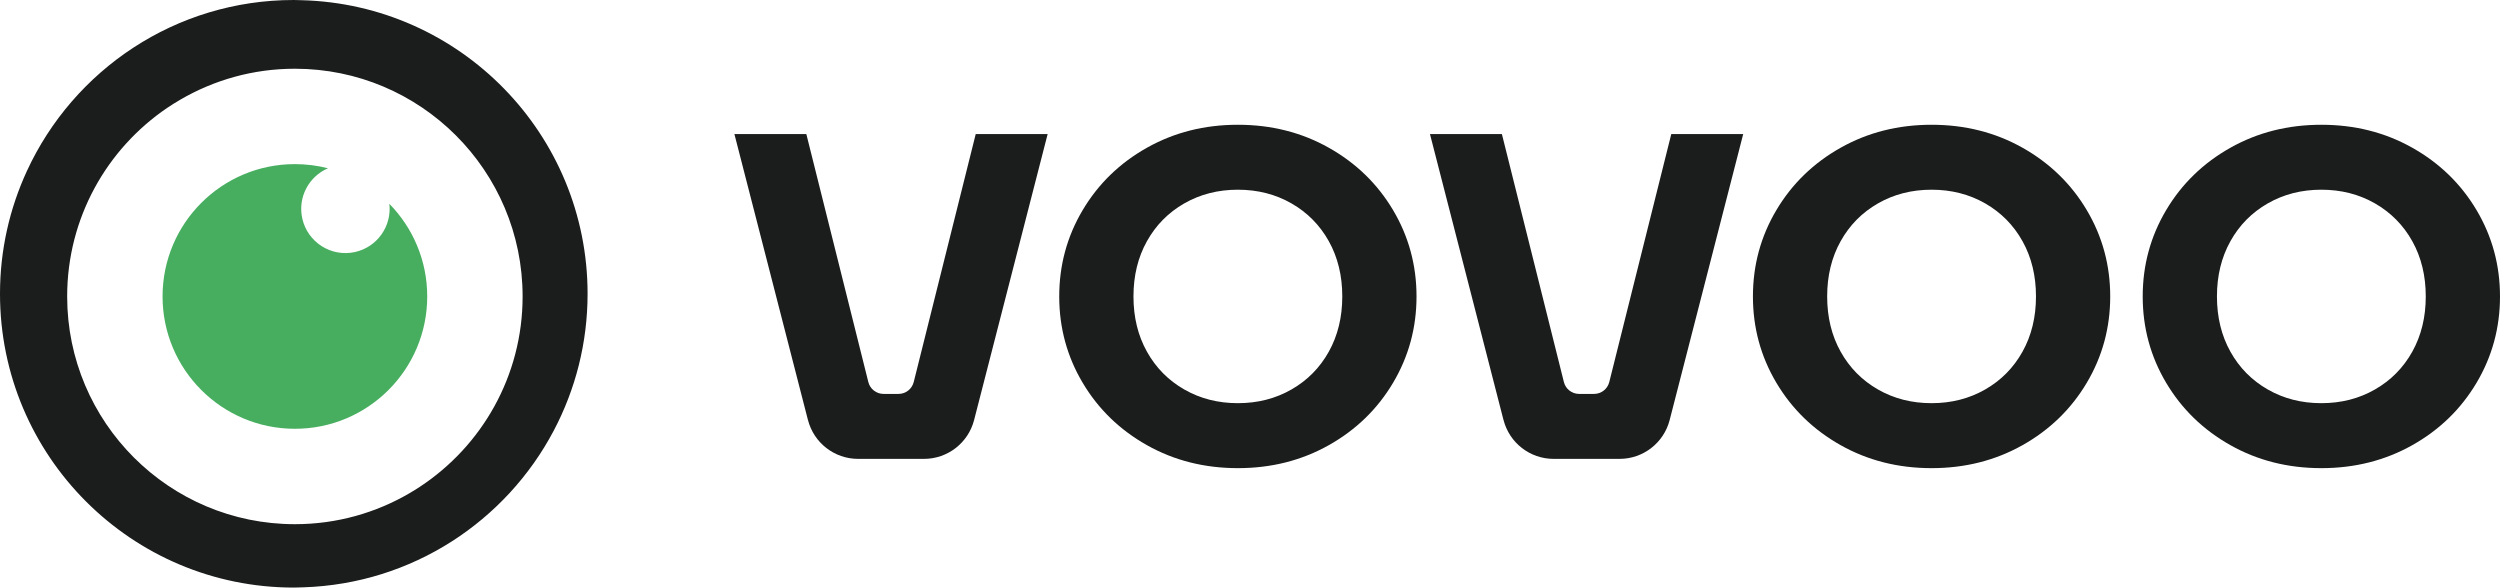
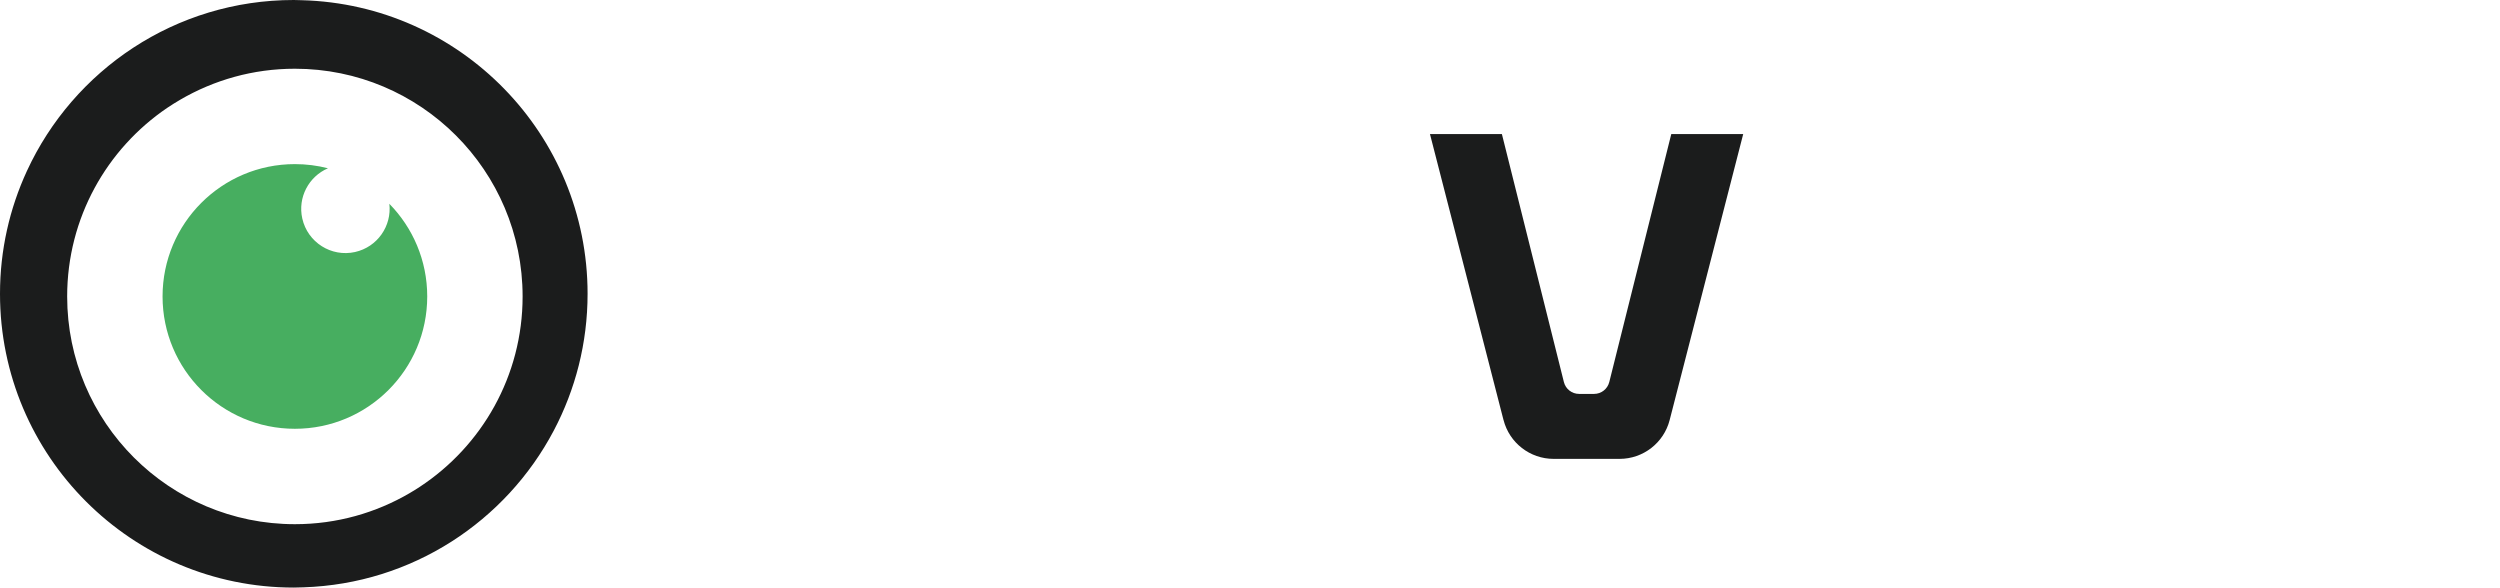
<svg xmlns="http://www.w3.org/2000/svg" id="Calque_2" data-name="Calque 2" viewBox="0 0 1825.83 429.13">
  <defs>
    <style>      .cls-1 {        fill: #47ae60;      }      .cls-2 {        fill: #1b1c1c;      }    </style>
  </defs>
  <g id="Calque_1-2" data-name="Calque 1">
    <g>
      <g>
        <g>
-           <path class="cls-2" d="M590.07,306.76l-53.71-208.85h52.53l45.28,181.11c1.27,5.09,5.85,8.66,11.1,8.66h10.95c5.25,0,9.82-3.57,11.1-8.66l45.28-181.11h52.53l-53.71,208.85c-4.29,16.69-19.34,28.37-36.58,28.37h-48.17c-17.24,0-32.29-11.67-36.58-28.37Z" />
          <path class="cls-2" d="M1098.06,306.76l-53.71-208.85h52.53l45.28,181.11c1.27,5.09,5.85,8.66,11.1,8.66h10.95c5.25,0,9.82-3.57,11.1-8.66l45.28-181.11h52.53l-53.71,208.85c-4.29,16.69-19.34,28.37-36.58,28.37h-48.17c-17.24,0-32.29-11.67-36.58-28.37Z" />
-           <path class="cls-2" d="M904.06,341.9c-24.4,0-46.54-5.59-66.42-16.78-19.88-11.18-35.53-26.37-46.94-45.58-11.41-19.2-17.11-40.21-17.11-63.03s5.7-43.83,17.11-63.03c11.41-19.2,27.05-34.4,46.94-45.58,19.88-11.18,42.02-16.78,66.42-16.78s46.54,5.59,66.42,16.78c19.88,11.18,35.53,26.38,46.94,45.58,11.4,19.2,17.11,40.22,17.11,63.03s-5.71,43.83-17.11,63.03c-11.41,19.21-27.06,34.4-46.94,45.58-19.88,11.18-42.02,16.78-66.42,16.78ZM904.06,294.45c14.46,0,27.5-3.33,39.14-10,11.63-6.66,20.73-15.87,27.28-27.62,6.55-11.75,9.83-25.19,9.83-40.33s-3.28-28.58-9.83-40.33c-6.55-11.74-15.65-20.95-27.28-27.62-11.64-6.66-24.69-10-39.14-10s-27.51,3.34-39.14,10c-11.64,6.67-20.73,15.88-27.28,27.62-6.56,11.75-9.83,25.19-9.83,40.33s3.27,28.58,9.83,40.33c6.55,11.75,15.64,20.96,27.28,27.62,11.63,6.67,24.68,10,39.14,10Z" />
-           <path class="cls-2" d="M1410.69,341.9c-24.4,0-46.54-5.59-66.42-16.78-19.88-11.18-35.53-26.37-46.94-45.58-11.41-19.2-17.11-40.21-17.11-63.03s5.7-43.83,17.11-63.03c11.41-19.2,27.05-34.4,46.94-45.58,19.88-11.18,42.02-16.78,66.42-16.78s46.54,5.59,66.42,16.78c19.88,11.18,35.53,26.38,46.94,45.58,11.4,19.2,17.11,40.22,17.11,63.03s-5.71,43.83-17.11,63.03c-11.41,19.21-27.06,34.4-46.94,45.58-19.88,11.18-42.02,16.78-66.42,16.78ZM1410.69,294.45c14.46,0,27.5-3.33,39.14-10,11.63-6.66,20.73-15.87,27.28-27.62,6.55-11.75,9.83-25.19,9.83-40.33s-3.28-28.58-9.83-40.33c-6.55-11.74-15.65-20.95-27.28-27.62-11.64-6.66-24.69-10-39.14-10s-27.51,3.34-39.14,10c-11.64,6.67-20.73,15.88-27.28,27.62-6.56,11.75-9.83,25.19-9.83,40.33s3.27,28.58,9.83,40.33c6.55,11.75,15.64,20.96,27.28,27.62,11.63,6.67,24.68,10,39.14,10Z" />
        </g>
-         <path class="cls-2" d="M1695.36,341.9c-24.4,0-46.54-5.59-66.42-16.78-19.88-11.18-35.53-26.37-46.94-45.58-11.41-19.2-17.11-40.21-17.11-63.03s5.7-43.83,17.11-63.03c11.41-19.2,27.05-34.4,46.94-45.58,19.88-11.18,42.02-16.78,66.42-16.78s46.54,5.59,66.42,16.78c19.88,11.18,35.53,26.38,46.94,45.58,11.4,19.2,17.11,40.22,17.11,63.03s-5.71,43.83-17.11,63.03c-11.41,19.21-27.06,34.4-46.94,45.58-19.88,11.18-42.02,16.78-66.42,16.78ZM1695.36,294.45c14.46,0,27.5-3.33,39.14-10,11.63-6.66,20.73-15.87,27.28-27.62,6.55-11.75,9.83-25.19,9.83-40.33s-3.28-28.58-9.83-40.33c-6.55-11.74-15.65-20.95-27.28-27.62-11.64-6.66-24.69-10-39.14-10s-27.51,3.34-39.14,10c-11.64,6.67-20.73,15.88-27.28,27.62-6.56,11.75-9.83,25.19-9.83,40.33s3.27,28.58,9.83,40.33c6.55,11.75,15.64,20.96,27.28,27.62,11.63,6.67,24.68,10,39.14,10Z" />
      </g>
      <g>
        <path class="cls-2" d="M220.37.15c-1.93-.05-3.86-.15-5.8-.15C128.1,0,53.63,51.17,19.66,124.86,7.07,152.16,0,182.53,0,214.56c0,118.5,96.06,214.56,214.56,214.56,2.34,0,4.65-.1,6.97-.18,79.44-2.54,147.96-48.23,182.89-114.44,15.75-29.86,24.71-63.85,24.71-99.95C429.13,98.01,336.18,3.23,220.37.15ZM299.25,360.11c-24.63,14.42-53.28,22.72-83.88,22.72-91.85,0-166.32-74.46-166.32-166.32,0-57.33,29.01-107.88,73.14-137.78,3.07-2.08,6.24-4.03,9.45-5.91,24.6-14.36,53.18-22.63,83.72-22.63,91.85,0,166.32,74.46,166.32,166.32,0,58.14-29.85,109.28-75.05,139.01-2.42,1.59-4.89,3.12-7.4,4.59Z" />
        <path class="cls-1" d="M259.35,184.05c-17.4,3.9-34.67-7.04-38.58-24.44-3.46-15.41,4.74-30.7,18.75-36.71-7.72-1.99-15.81-3.04-24.15-3.04-53.38,0-96.65,43.27-96.65,96.65s43.27,96.65,96.65,96.65,96.65-43.27,96.65-96.65c0-26.36-10.56-50.23-27.67-67.67,1.89,16.21-8.73,31.56-25.01,35.21Z" />
      </g>
    </g>
  </g>
</svg>